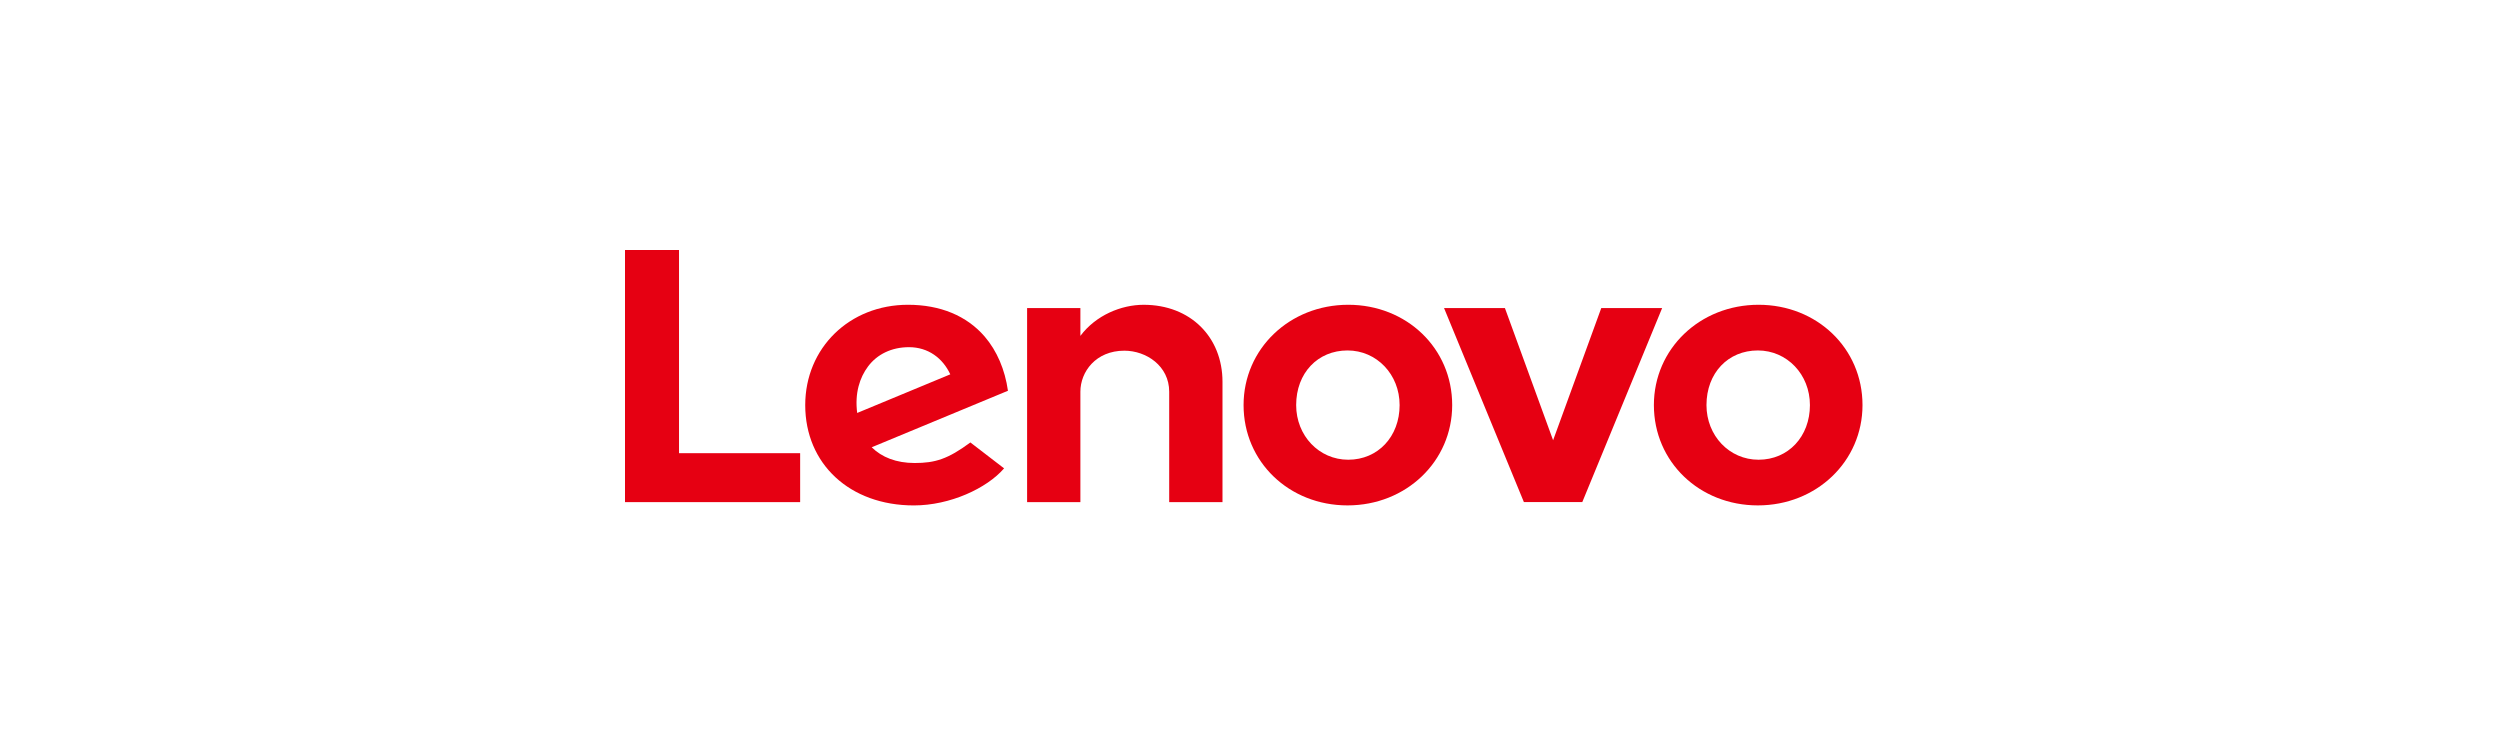
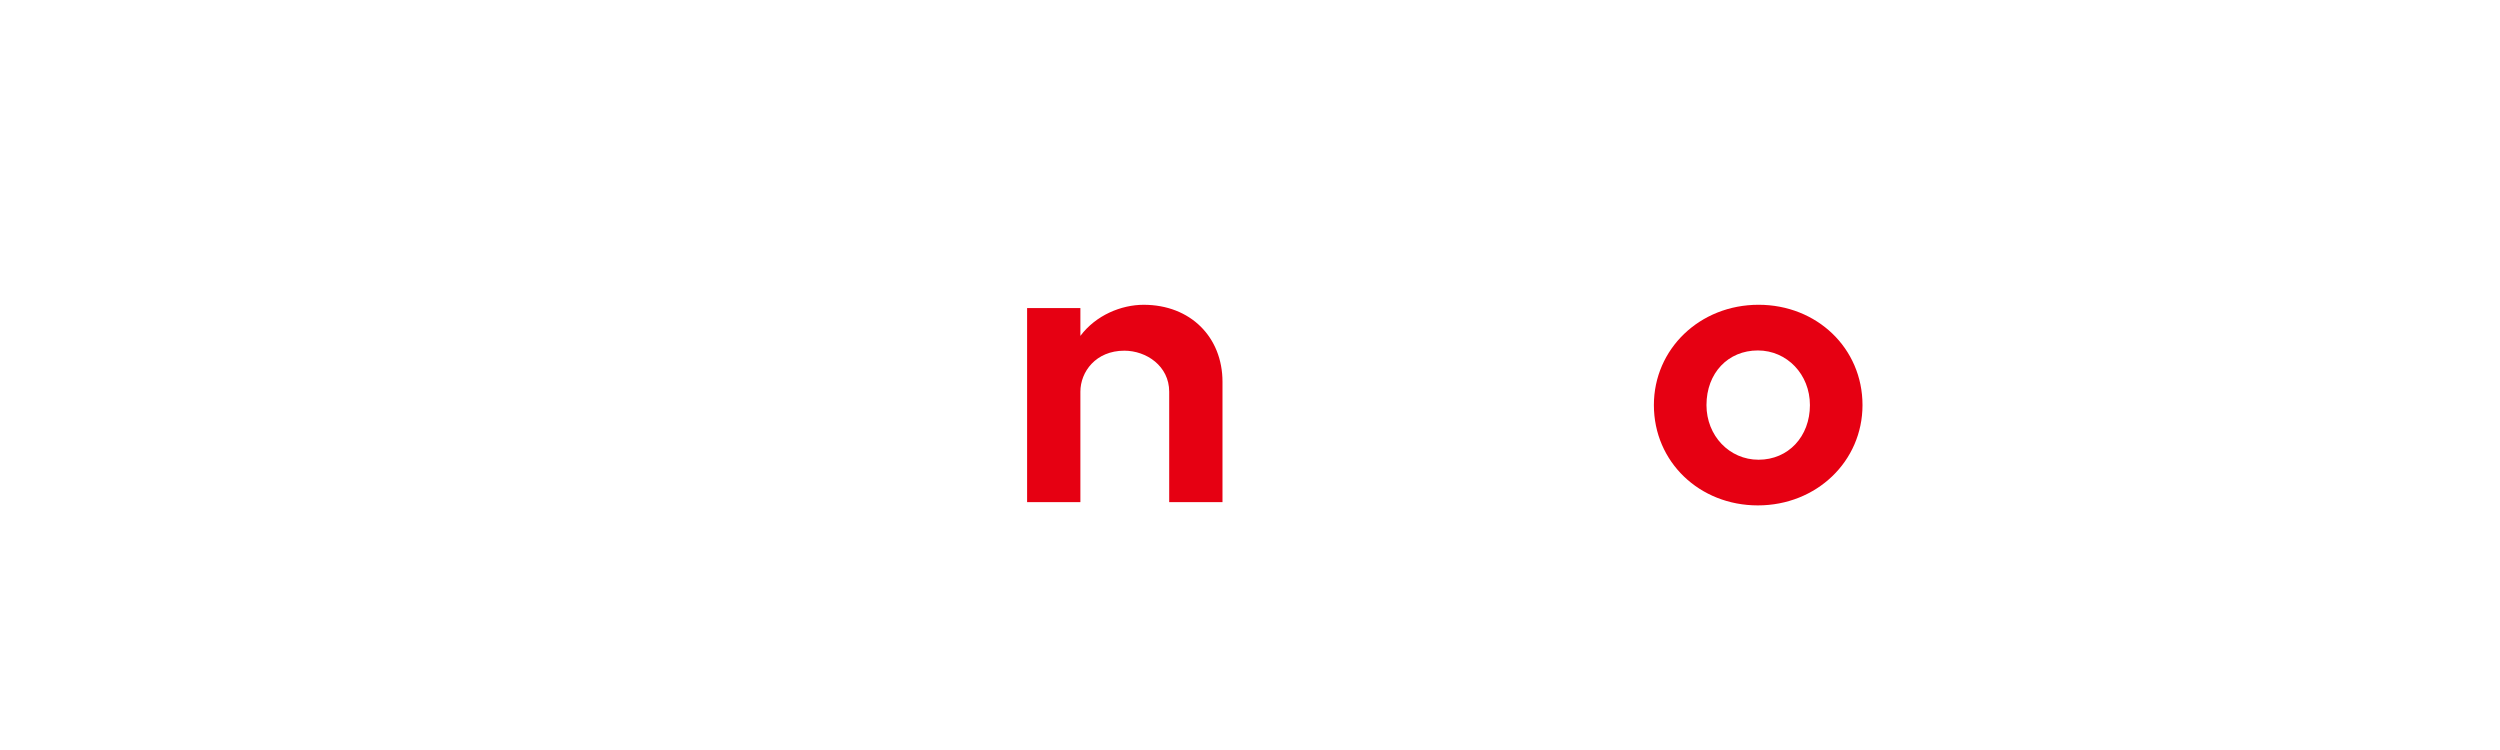
<svg xmlns="http://www.w3.org/2000/svg" width="200" height="60" viewBox="0 0 200 60" fill="none">
  <path d="M91.493 24.383C89.706 24.383 87.673 25.212 86.431 26.871L86.431 26.867L86.431 26.868L86.431 24.643H82.168V40.17H86.431V31.335C86.431 29.745 87.663 28.055 89.946 28.055C91.71 28.055 93.536 29.282 93.536 31.335V40.17H97.799V30.545C97.799 26.974 95.244 24.383 91.493 24.383Z" fill="#E60012" />
-   <path d="M128.102 24.644L124.248 35.221L120.393 24.644H115.523L121.911 40.166H126.583L132.972 24.644H128.102Z" fill="#E60012" />
-   <path d="M69.439 29.322C70.165 28.347 71.322 27.774 72.719 27.774C74.255 27.774 75.421 28.652 76.023 29.947L68.575 33.037C68.371 31.451 68.777 30.211 69.439 29.322ZM77.63 35.396C75.836 36.724 74.811 37.041 73.174 37.041C71.702 37.041 70.549 36.584 69.736 35.782L80.636 31.261C80.398 29.575 79.758 28.07 78.774 26.925C77.342 25.262 75.222 24.382 72.641 24.382C67.953 24.382 64.418 27.841 64.418 32.409C64.418 37.095 67.962 40.434 73.111 40.434C75.997 40.434 78.947 39.067 80.327 37.469L77.63 35.396Z" fill="#E60012" />
-   <path d="M64.012 36.255H54.322V20H50V40.17H64.012V36.255Z" fill="#E60012" />
  <path d="M140.627 28.036C138.246 28.036 136.518 29.84 136.518 32.407C136.518 34.858 138.349 36.778 140.685 36.778C143.066 36.778 144.794 34.924 144.794 32.407C144.794 29.956 142.964 28.036 140.627 28.036ZM140.627 40.432C135.965 40.432 132.311 36.958 132.311 32.407C132.311 27.907 135.99 24.382 140.685 24.382C145.347 24.382 149 27.856 149 32.407C149 36.906 145.322 40.432 140.627 40.432Z" fill="#E60012" />
-   <path d="M107.802 28.036C105.421 28.036 103.693 29.84 103.693 32.407C103.693 34.858 105.523 36.778 107.86 36.778C110.241 36.778 111.969 34.924 111.969 32.407C111.969 29.956 110.138 28.036 107.802 28.036ZM107.802 40.432C103.139 40.432 99.486 36.958 99.486 32.407C99.486 27.907 103.164 24.382 107.86 24.382C112.522 24.382 116.175 27.856 116.175 32.407C116.175 36.906 112.496 40.432 107.802 40.432Z" fill="#E60012" />
</svg>